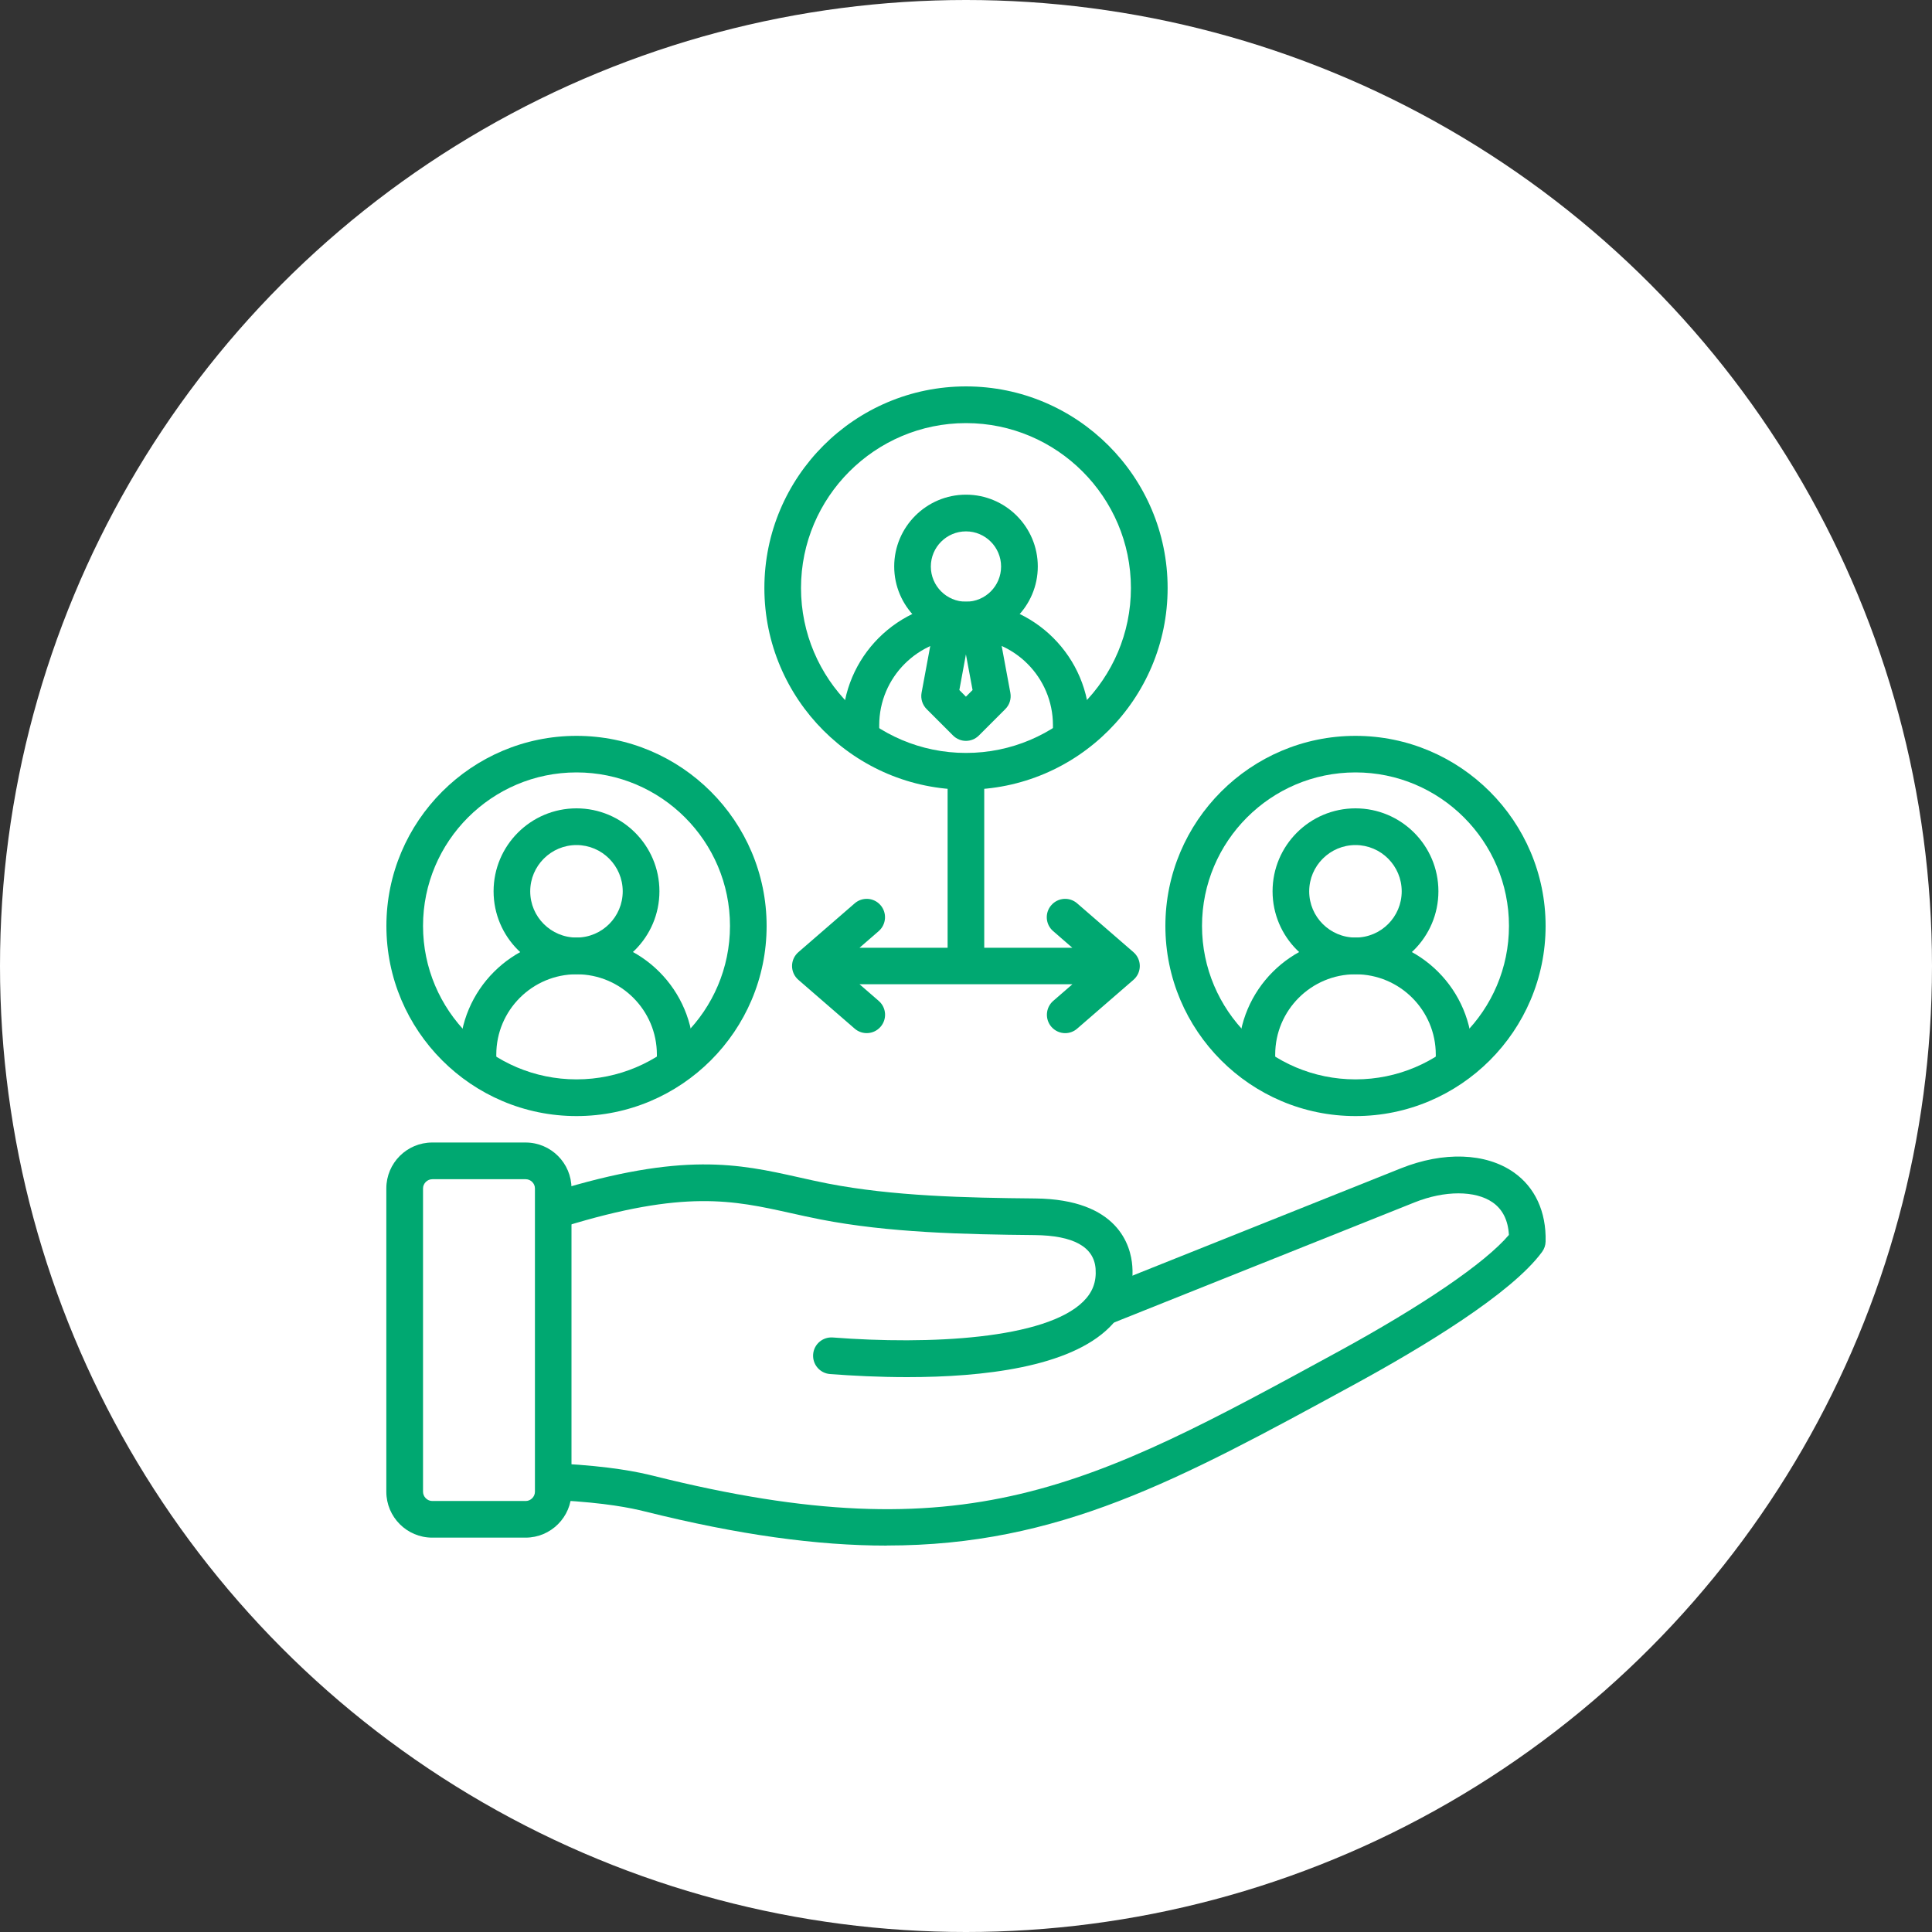
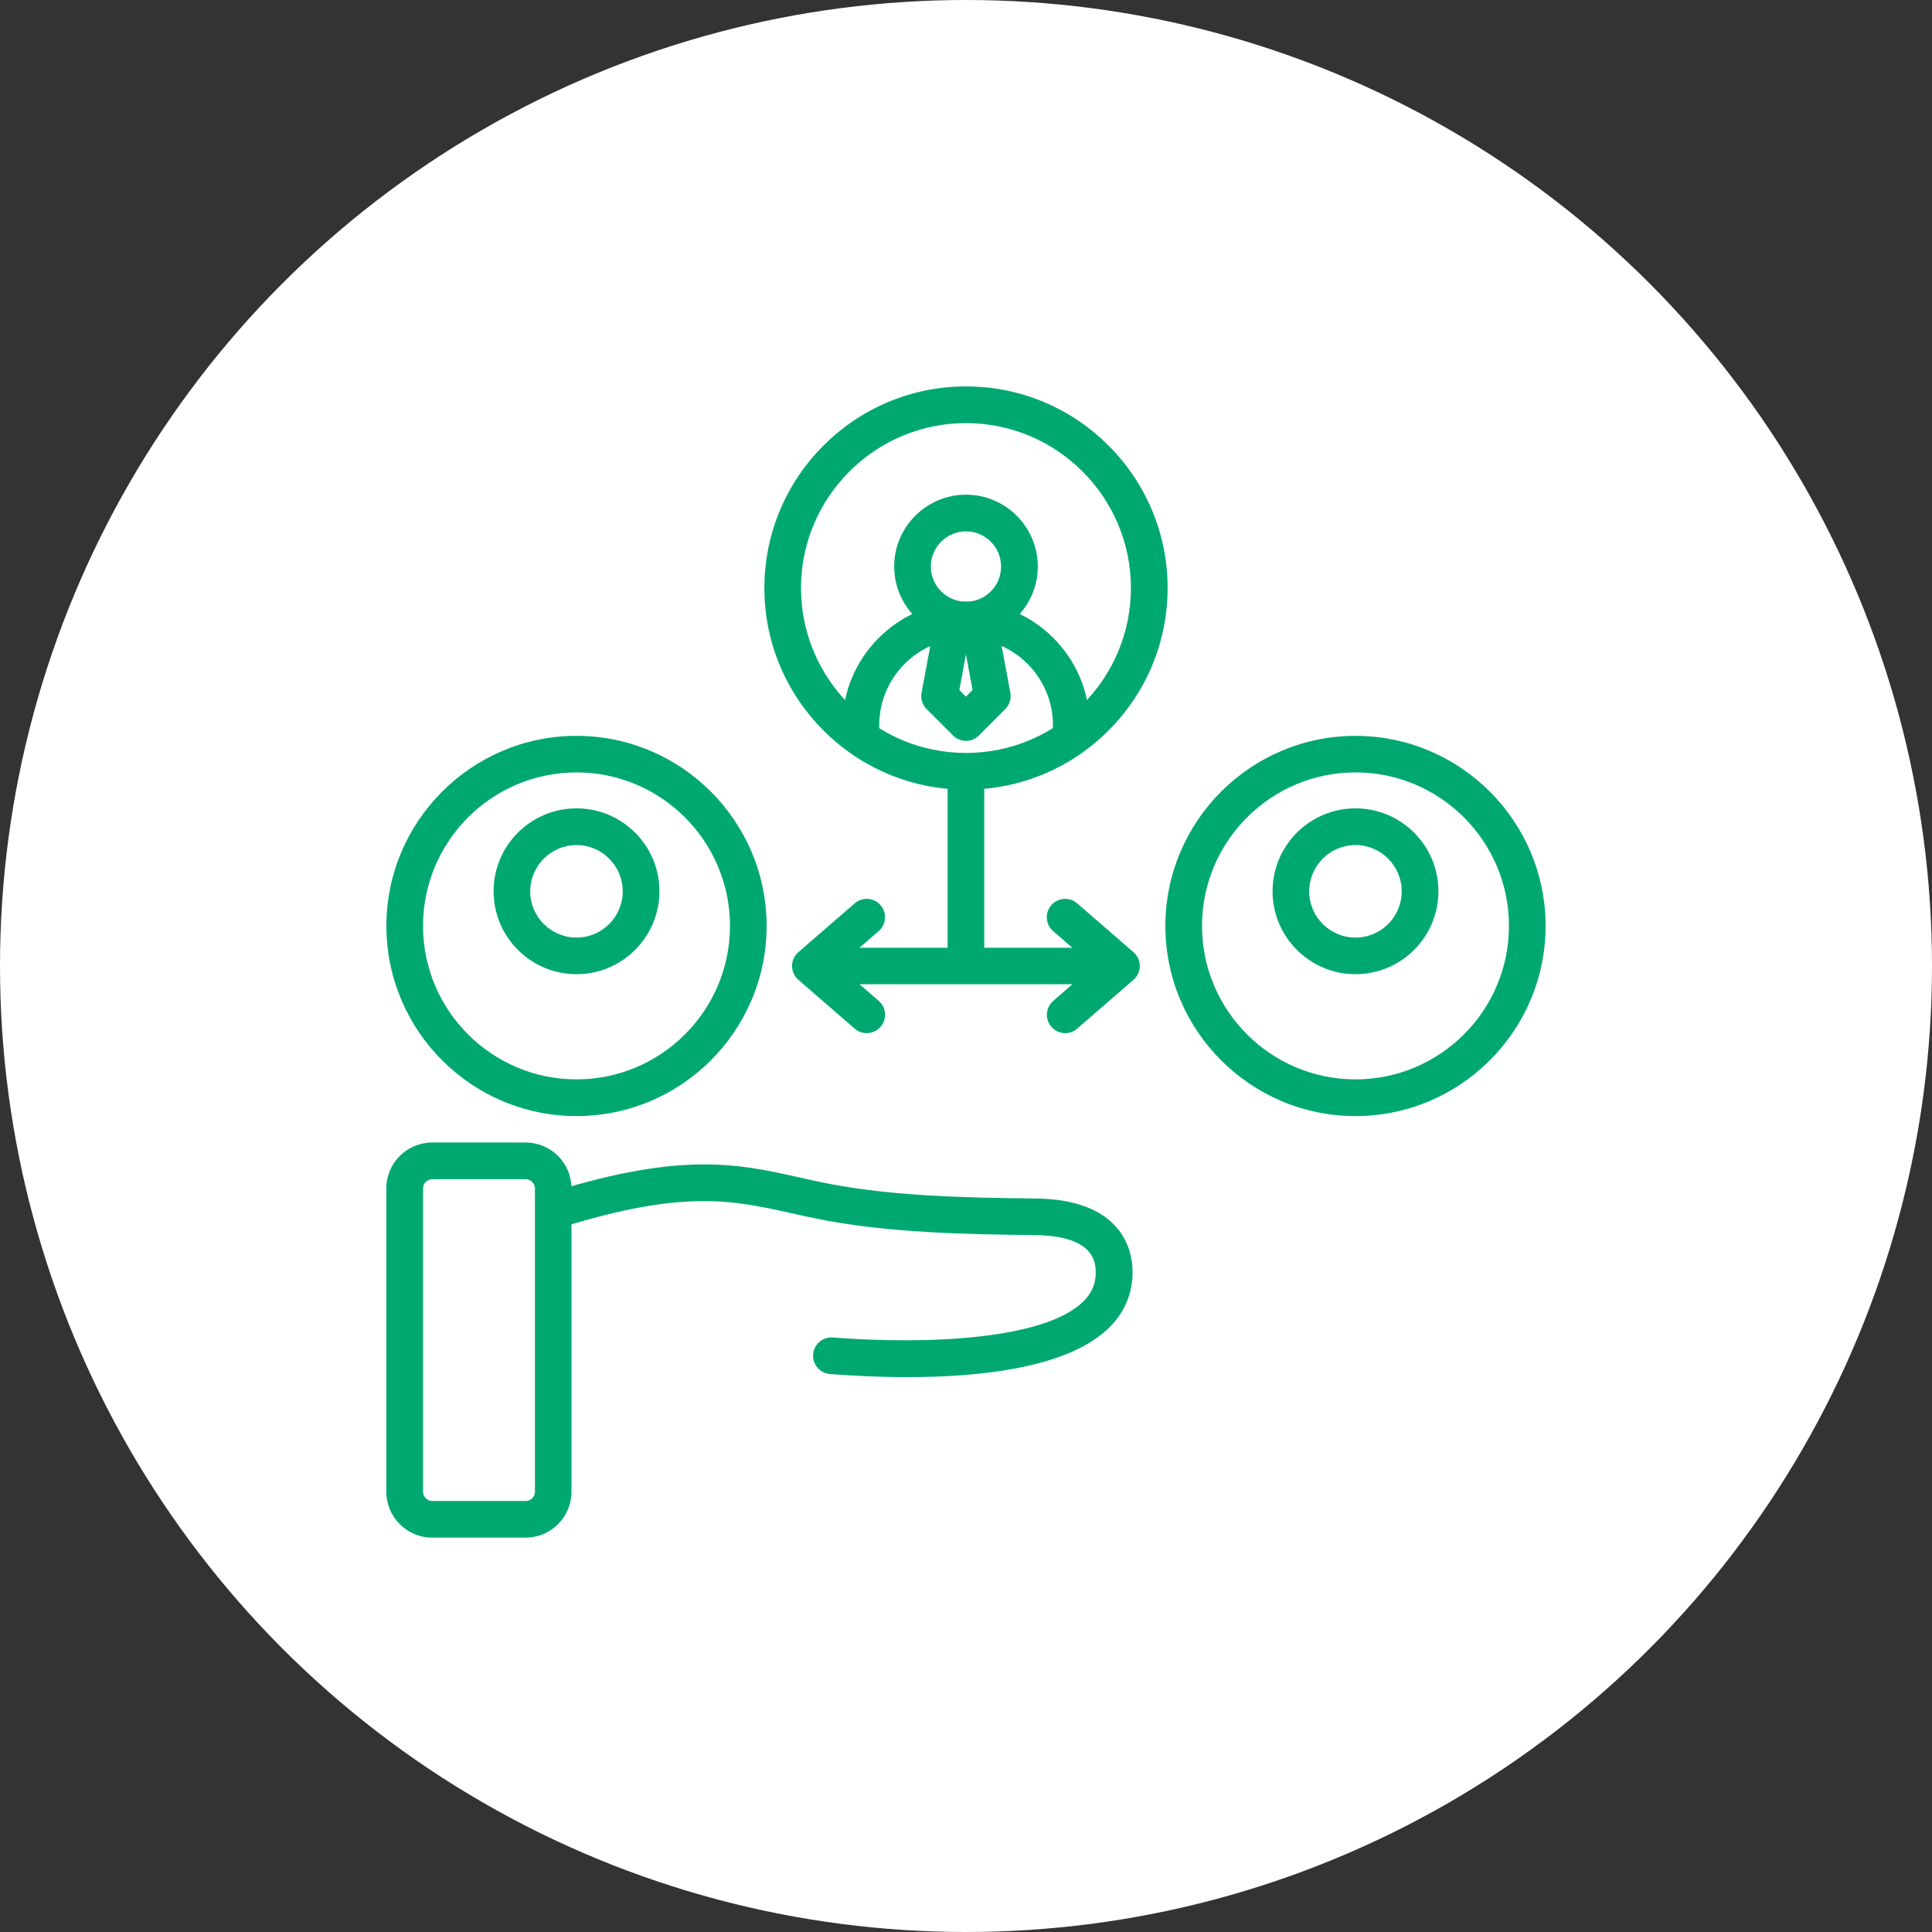
<svg xmlns="http://www.w3.org/2000/svg" id="Ebene_1" data-name="Ebene 1" viewBox="0 0 250 250">
  <rect x="0" y="0" width="250" height="250" fill="#333333" stroke="none" />
  <defs>
    <style> .cls-1 { fill: #fff; } .cls-2 { fill: #00a871; fill-rule: evenodd; } </style>
  </defs>
  <circle class="cls-1" cx="125" cy="125" r="125" />
  <g>
    <path class="cls-2" d="M124.14,89.29l.85.86.86-.86-.86-4.61-.85,4.61ZM125,95.87c-.6,0-1.21-.23-1.67-.69l-3.42-3.42c-.55-.55-.8-1.34-.66-2.11l1.81-9.76,3.93.73,3.94-.73,1.81,9.76c.14.77-.1,1.56-.66,2.11l-3.42,3.42c-.46.46-1.07.69-1.68.69h0Z" />
    <g>
-       <path class="cls-2" d="M114.75,200c-9.01,0-19.13-1.38-31.31-4.42-1.85-.46-5.01-1.11-11.09-1.45l.26-4.74c6.48.36,9.94,1.08,11.98,1.59,40.5,10.13,56.48,1.42,88.3-15.93,11.24-6.12,19.29-11.63,22.36-15.25-.1-1.89-.81-3.31-2.1-4.21-2.24-1.56-6.21-1.56-10.11,0l-39.48,15.78-1.76-4.41,39.48-15.78c5.51-2.2,10.97-2.01,14.58.51,2.77,1.93,4.24,5.11,4.14,8.97-.01.48-.17.95-.46,1.34-3.95,5.39-15.44,12.33-24.38,17.2-22.69,12.37-38.13,20.79-60.41,20.79h0Z" />
      <path class="cls-2" d="M117.4,178.2c-3.67,0-7.14-.18-10-.4-1.3-.1-2.28-1.24-2.18-2.55s1.24-2.28,2.55-2.18c12.45.96,27.51.23,32.43-4.68,1.19-1.19,1.69-2.53,1.57-4.21-.21-2.84-2.87-4.31-7.89-4.36-9.19-.09-18.9-.31-27.68-2.02-1.38-.27-2.68-.56-3.94-.84-7.35-1.63-13.68-3.05-29.27,1.76-1.25.39-2.58-.31-2.96-1.57s.31-2.58,1.57-2.96c16.79-5.18,24.03-3.57,31.7-1.86,1.23.28,2.5.56,3.82.82,8.39,1.63,17.85,1.85,26.82,1.93,10.78.1,12.39,6.15,12.58,8.75.23,3.03-.79,5.77-2.95,7.92-5.19,5.18-16.41,6.45-26.15,6.45h0Z" />
      <path class="cls-2" d="M55.94,152.59c-.65,0-1.2.55-1.2,1.19v39.25c0,.65.55,1.2,1.2,1.2h12.08c.65,0,1.2-.55,1.2-1.2v-39.25c0-.65-.55-1.19-1.2-1.19h-12.08ZM68.01,198.97h-12.08c-3.28,0-5.94-2.67-5.94-5.94v-39.25c0-3.28,2.66-5.94,5.94-5.94h12.08c3.28,0,5.94,2.67,5.94,5.94v39.25c0,3.28-2.67,5.94-5.94,5.94Z" />
      <path class="cls-2" d="M113.76,94.83h-4.74v-.99c0-8.81,7.17-15.98,15.98-15.98s15.99,7.17,15.99,15.98v.98h-4.74v-.98c0-6.2-5.04-11.24-11.24-11.24s-11.24,5.05-11.24,11.24v.99Z" />
      <path class="cls-2" d="M125,68.76c-2.51,0-4.55,2.04-4.55,4.55s2.04,4.55,4.55,4.55,4.54-2.04,4.54-4.55-2.04-4.55-4.54-4.55h0ZM125,82.59c-5.12,0-9.29-4.17-9.29-9.29s4.17-9.29,9.29-9.29,9.29,4.17,9.29,9.29-4.17,9.29-9.29,9.29h0Z" />
-       <path class="cls-2" d="M89.74,137.34h-4.74v-.88c0-5.73-4.66-10.39-10.39-10.39s-10.39,4.66-10.39,10.39v.77h-4.74v-.77c0-8.35,6.79-15.14,15.14-15.14s15.13,6.79,15.13,15.14v.88Z" />
      <path class="cls-2" d="M74.6,109.35c-3.3,0-5.99,2.69-5.99,5.99s2.68,5.98,5.99,5.98,5.98-2.68,5.98-5.98-2.68-5.99-5.98-5.99h0ZM74.6,126.06c-5.92,0-10.73-4.81-10.73-10.73s4.81-10.73,10.73-10.73,10.73,4.81,10.73,10.73-4.81,10.73-10.73,10.73Z" />
      <path class="cls-2" d="M137.84,133.69c-.66,0-1.32-.28-1.79-.82-.86-.99-.75-2.49.23-3.35l2.49-2.16h-27.55l2.49,2.16c.99.86,1.1,2.36.23,3.35-.86.99-2.35,1.09-3.34.24l-7.29-6.32c-.52-.45-.82-1.1-.82-1.79s.3-1.34.82-1.79l7.29-6.32c.99-.86,2.49-.75,3.34.24.86.99.75,2.49-.23,3.35l-2.49,2.16h11.4v-22.3c0-1.31,1.06-2.37,2.37-2.37s2.37,1.06,2.37,2.37v22.3h11.4l-2.49-2.16c-.99-.86-1.1-2.36-.23-3.35.86-.99,2.35-1.1,3.34-.24l7.29,6.32c.52.45.82,1.1.82,1.79s-.3,1.34-.82,1.79l-7.29,6.32c-.45.39-1,.58-1.55.58h0Z" />
-       <path class="cls-2" d="M165,137.39h-4.74v-.93c0-8.35,6.79-15.14,15.14-15.14s15.13,6.79,15.13,15.14v.8h-4.74v-.8c0-5.73-4.66-10.39-10.39-10.39s-10.39,4.66-10.39,10.39v.93Z" />
      <path class="cls-2" d="M175.4,109.35c-3.3,0-5.99,2.69-5.99,5.99s2.68,5.98,5.99,5.98,5.98-2.68,5.98-5.98-2.68-5.99-5.98-5.99h0ZM175.4,126.06c-5.92,0-10.73-4.81-10.73-10.73s4.81-10.73,10.73-10.73,10.73,4.81,10.73,10.73-4.81,10.73-10.73,10.73Z" />
    </g>
    <path class="cls-2" d="M125,54.75c-11.77,0-21.35,9.58-21.35,21.34s9.58,21.34,21.35,21.34,21.34-9.58,21.34-21.34-9.58-21.34-21.34-21.34ZM125,102.18c-14.39,0-26.09-11.7-26.09-26.09s11.7-26.09,26.09-26.09,26.09,11.7,26.09,26.09-11.7,26.09-26.09,26.09Z" />
    <path class="cls-2" d="M74.6,99.95c-10.95,0-19.86,8.91-19.86,19.86s8.91,19.86,19.86,19.86,19.86-8.91,19.86-19.86-8.91-19.86-19.86-19.86h0ZM74.6,144.42c-13.57,0-24.6-11.04-24.6-24.6s11.04-24.6,24.6-24.6,24.6,11.04,24.6,24.6-11.04,24.6-24.6,24.6Z" />
    <path class="cls-2" d="M175.4,99.95c-10.95,0-19.86,8.91-19.86,19.86s8.91,19.86,19.86,19.86,19.86-8.91,19.86-19.86-8.91-19.86-19.86-19.86h0ZM175.4,144.42c-13.57,0-24.6-11.04-24.6-24.6s11.04-24.6,24.6-24.6,24.6,11.04,24.6,24.6-11.04,24.6-24.6,24.6Z" />
  </g>
</svg>